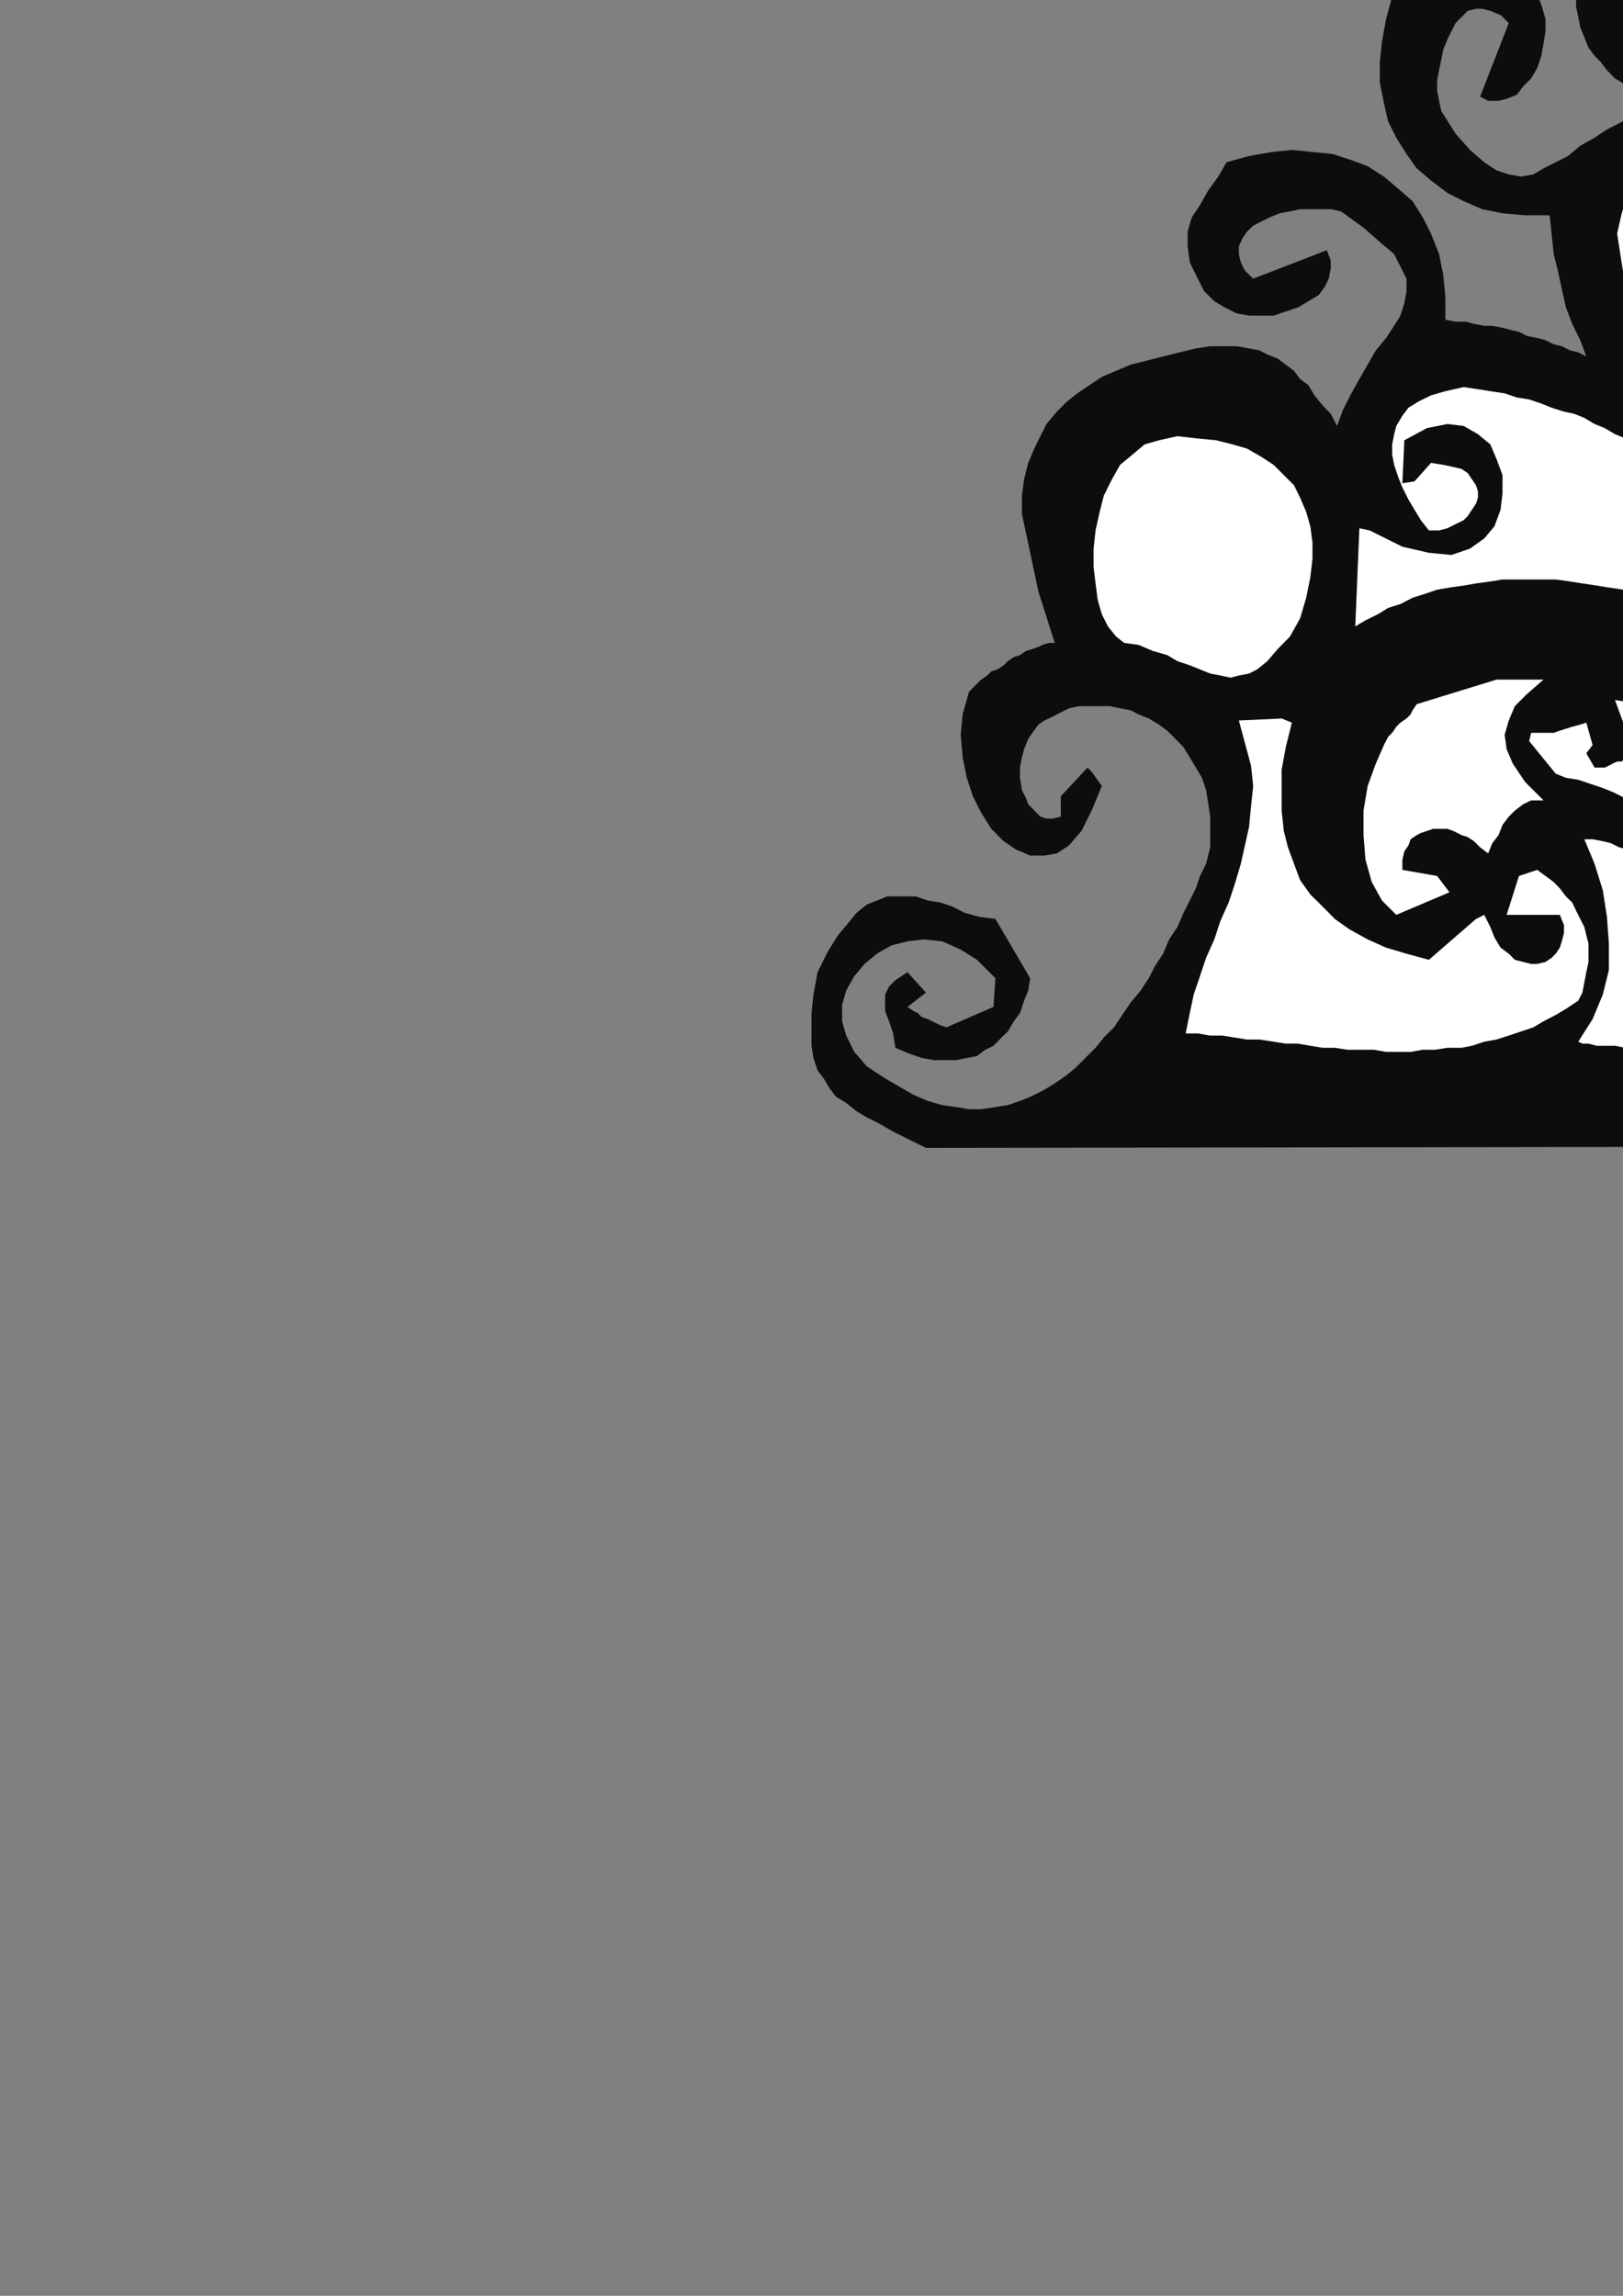
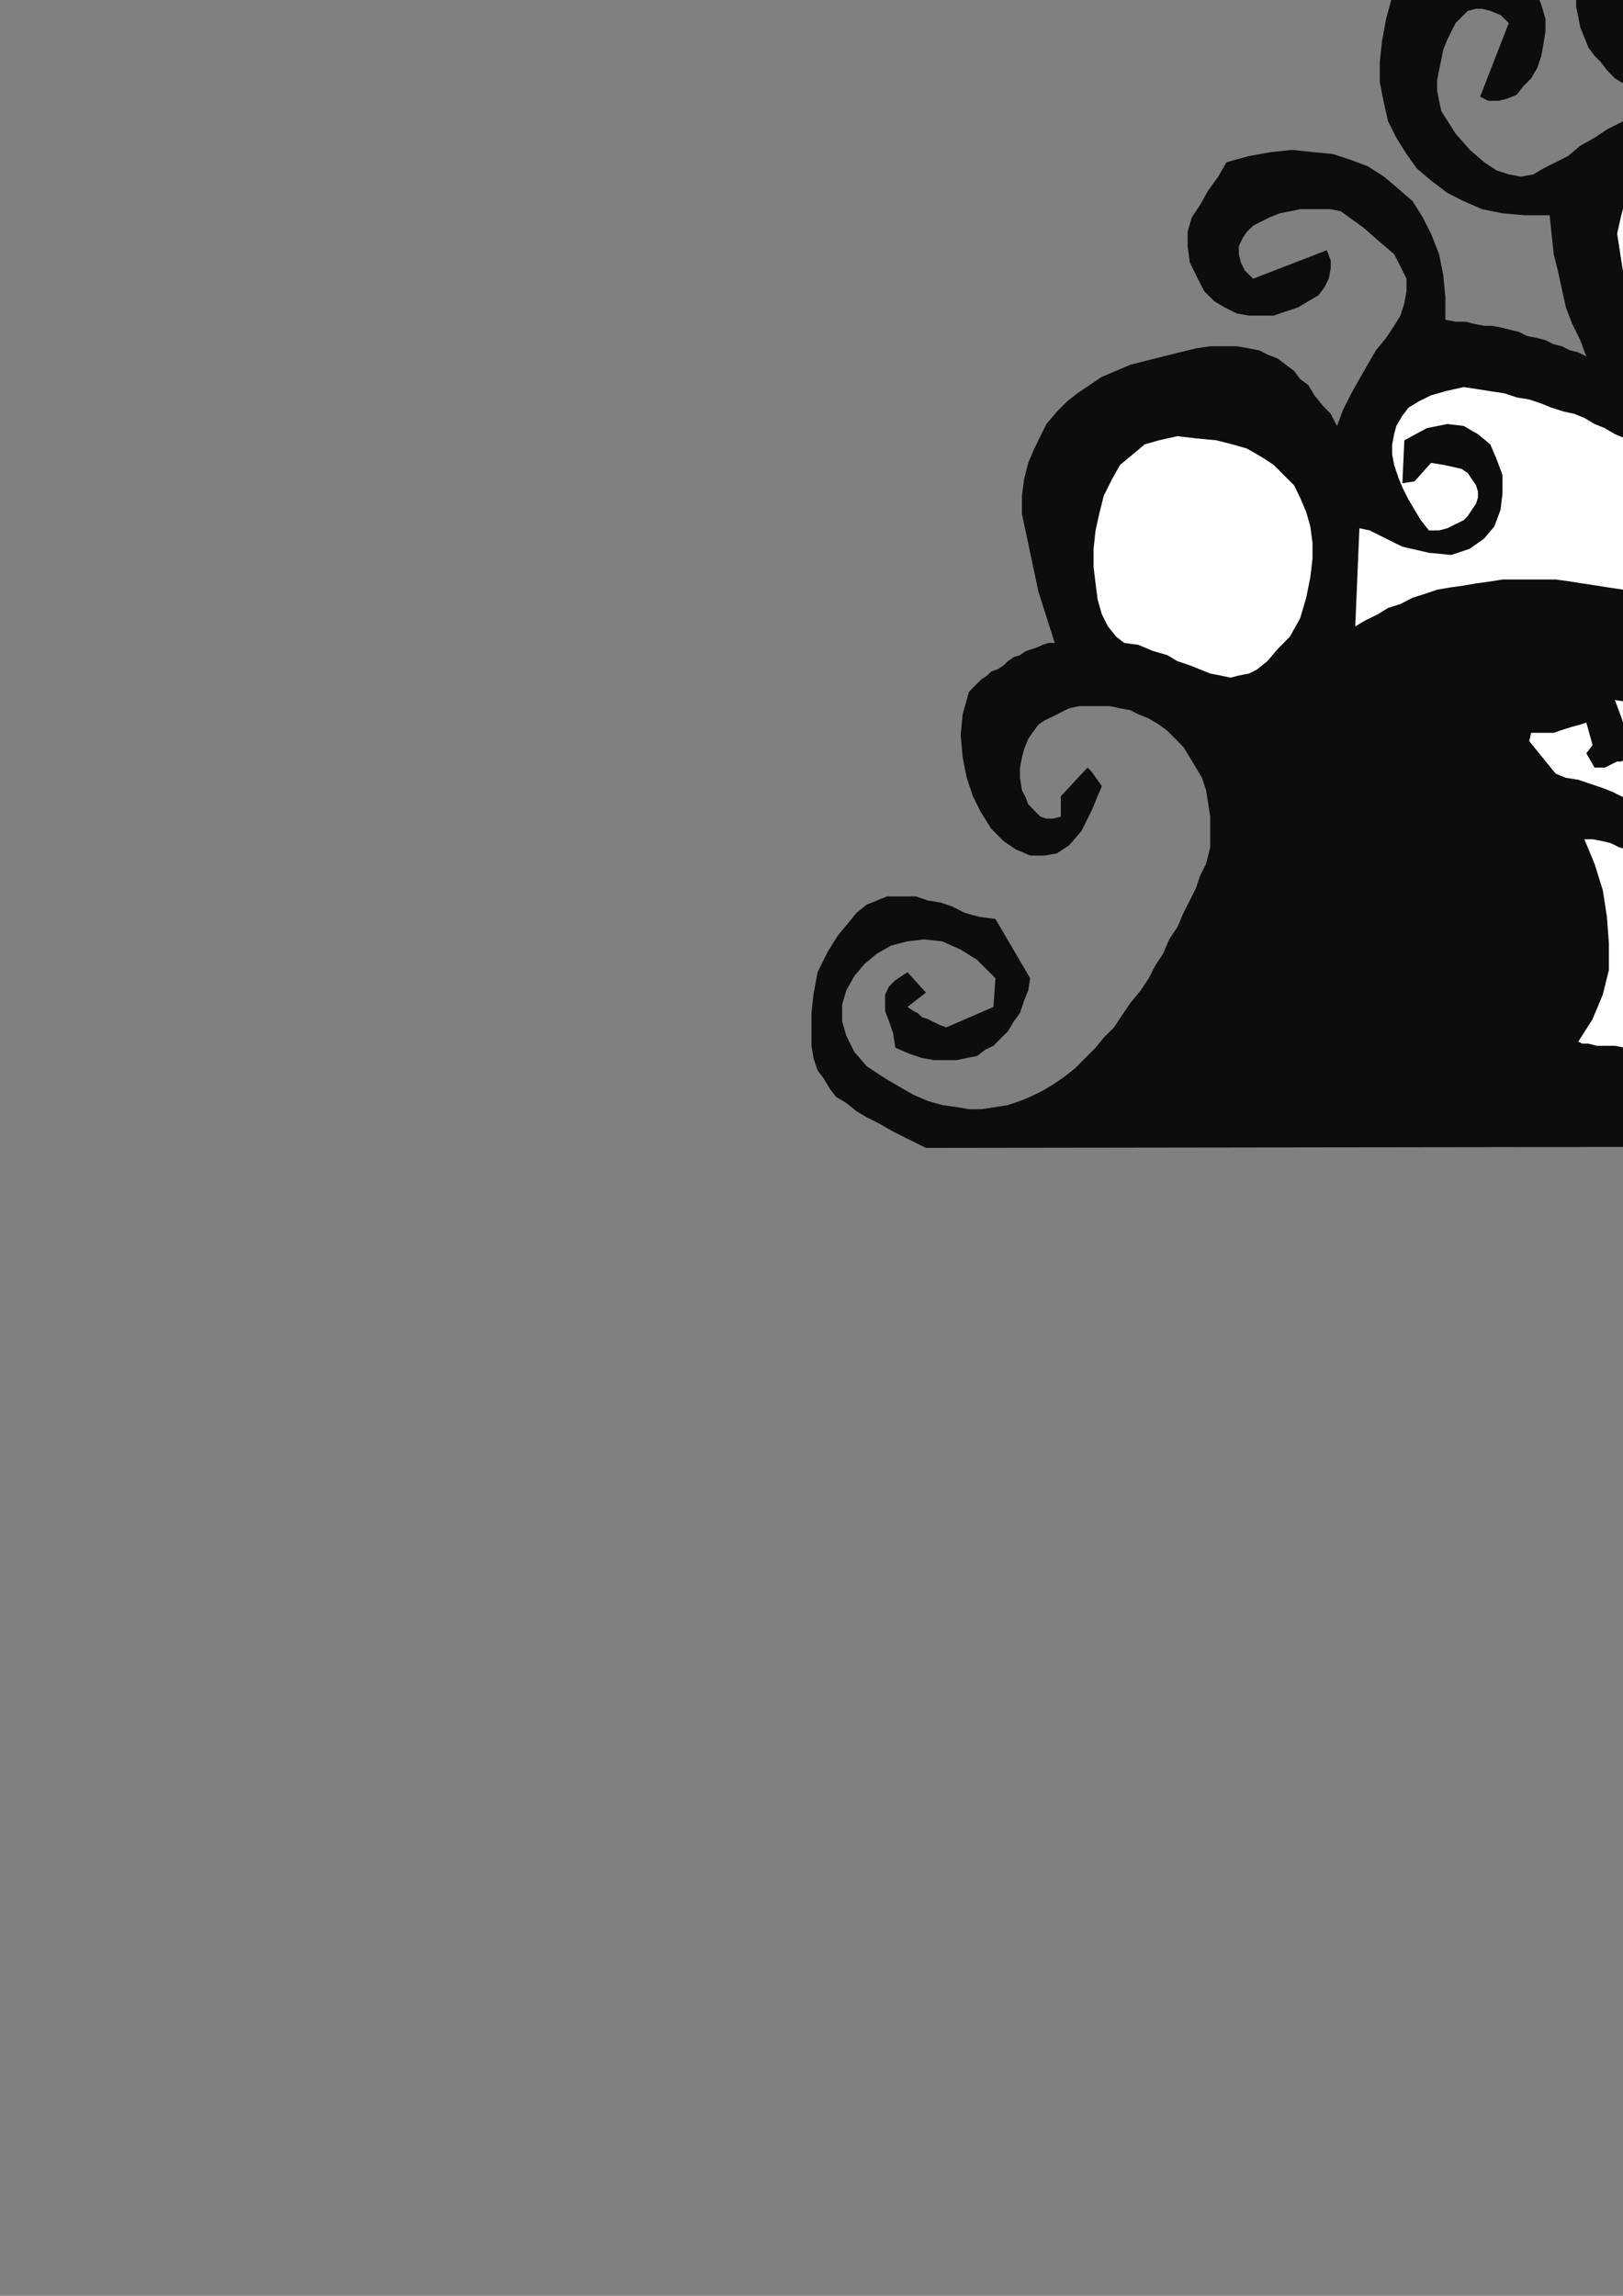
<svg xmlns="http://www.w3.org/2000/svg" height="841.89pt" viewBox="0 0 595.276 841.89" width="595.276pt" version="1.1" id="e7716ec0-f60d-11ea-a17f-dcc15c148e23">
  <rect x="0" y="0" width="595.276" height="841.89" fill="#808080" stroke="none" />
  <g>
    <g>
      <path style="fill:#0e0d0d;" d="M 872.126,-108.543 L 872.126,-111.495 869.102,-117.543 866.078,-123.519 863.126,-128.775 860.822,-133.239 858.59,-137.055 855.638,-140.799 853.334,-144.543 850.382,-146.775 846.638,-149.007 843.614,-151.239 839.078,-152.751 834.614,-153.543 828.638,-153.543 822.59,-153.543 815.822,-152.751 807.614,-151.239 800.126,-147.495 794.078,-143.751 789.614,-140.007 785.87,-137.055 782.846,-133.239 780.614,-129.495 779.822,-126.543 779.102,-122.799 779.822,-119.055 779.822,-115.239 781.334,-110.775 782.126,-106.239 783.638,-101.775 785.078,-97.239 786.59,-92.055 788.102,-86.007 809.846,-73.263 814.382,-74.055 818.126,-75.495 822.59,-77.007 825.614,-79.239 829.358,-81.543 831.59,-83.775 834.614,-86.799 836.126,-89.751 838.358,-92.775 839.078,-96.519 839.87,-100.263 839.87,-104.007 839.87,-108.543 839.078,-113.007 837.638,-117.543 835.334,-122.799 833.102,-123.519 830.078,-123.519 827.846,-124.239 825.614,-125.031 823.382,-125.751 821.87,-126.543 820.358,-126.543 818.846,-126.543 817.334,-126.543 815.822,-126.543 814.382,-125.751 812.87,-125.031 812.078,-124.239 810.638,-122.799 809.126,-120.495 807.614,-118.263 815.102,-111.495 820.358,-118.263 821.87,-116.031 822.59,-114.519 824.102,-113.007 824.822,-111.495 825.614,-109.263 826.334,-107.751 827.126,-106.239 827.846,-104.007 820.358,-87.519 809.846,-86.007 803.078,-92.775 799.334,-99.543 796.382,-105.519 795.59,-112.287 796.382,-119.055 797.822,-124.239 800.846,-129.495 804.59,-134.031 809.126,-137.775 814.382,-140.799 819.638,-142.239 825.614,-142.239 830.87,-140.799 836.846,-137.775 841.382,-133.239 846.638,-126.543 849.59,-121.287 852.614,-116.031 854.846,-110.775 856.358,-105.519 857.078,-101.055 857.87,-95.799 857.87,-91.263 857.078,-86.007 856.358,-82.263 854.846,-77.007 853.334,-73.263 851.102,-68.799 848.87,-65.055 845.846,-60.519 842.822,-56.775 839.078,-53.031 835.334,-49.287 831.59,-46.263 827.846,-42.519 823.382,-39.495 818.846,-36.543 814.382,-32.799 809.846,-30.495 805.382,-27.543 800.126,-24.519 795.59,-22.287 791.126,-19.263 785.87,-17.031 781.334,-14.799 776.87,-12.495 772.334,-11.055 767.87,-8.751 755.846,-7.239 745.334,-8.031 736.334,-10.263 728.126,-14.799 722.078,-20.055 716.822,-26.031 713.078,-33.519 710.846,-40.287 710.126,-47.775 710.126,-55.263 711.638,-62.031 715.382,-68.007 719.846,-72.543 725.102,-75.495 732.59,-77.007 740.87,-76.287 743.822,-74.775 746.126,-74.055 747.638,-72.543 749.078,-71.031 750.59,-69.519 751.382,-67.287 751.382,-65.055 750.59,-62.751 743.102,-62.751 732.59,-53.031 733.382,-50.799 739.358,-47.775 743.822,-49.287 748.358,-50.799 752.102,-52.239 755.846,-54.543 758.87,-56.775 760.382,-59.007 762.614,-61.239 764.126,-63.543 764.846,-65.775 764.846,-68.799 764.846,-71.031 764.846,-73.263 764.126,-75.495 762.614,-78.519 761.102,-80.751 759.59,-83.055 757.358,-85.287 755.126,-87.519 752.102,-89.751 749.078,-91.263 746.126,-92.775 743.102,-94.287 739.358,-95.799 735.614,-96.519 732.59,-98.031 728.126,-98.031 724.382,-98.751 720.638,-98.751 716.822,-98.751 712.358,-98.031 708.614,-97.239 704.87,-95.799 701.846,-92.775 698.822,-89.031 695.87,-85.287 693.638,-81.543 690.614,-77.007 689.102,-73.263 687.59,-68.799 686.078,-65.055 668.078,-70.239 638.846,-76.287 632.87,-76.287 626.102,-75.495 620.846,-74.055 615.59,-71.751 610.334,-69.519 605.87,-67.287 602.126,-63.543 598.382,-59.799 595.358,-56.055 592.334,-51.519 589.382,-47.055 587.078,-41.799 584.846,-36.543 583.334,-30.495 581.102,-24.519 580.382,-18.543 578.87,-12.495 578.078,-7.239 578.078,-2.055 578.078,2.481 578.87,6.225 579.59,9.969 581.102,13.713 582.614,17.457 584.846,20.481 587.078,22.713 589.382,25.737 592.334,28.761 596.078,30.993 599.102,33.945 602.846,36.249 607.382,39.201 600.614,41.505 595.358,44.457 589.382,47.481 584.846,50.505 579.59,53.457 575.126,57.201 570.59,59.505 566.126,61.737 562.382,63.969 557.846,64.761 553.382,63.969 548.846,62.457 544.382,59.505 539.126,54.969 533.87,48.993 528.614,40.713 527.822,36.969 527.102,33.225 527.102,29.481 527.822,25.737 528.614,21.993 529.334,18.249 530.846,14.505 532.358,11.481 533.87,8.457 536.102,6.225 538.334,3.993 541.358,3.201 543.59,3.201 546.614,3.993 550.358,5.505 553.382,8.457 542.87,35.457 545.822,36.969 549.638,36.969 552.59,36.249 556.334,34.737 558.638,31.713 561.59,28.761 563.822,24.945 565.334,20.481 566.126,15.945 566.846,11.481 566.846,6.945 565.334,1.761 563.822,-2.055 561.59,-6.519 557.846,-9.543 553.382,-11.775 550.358,-14.007 546.614,-14.799 543.59,-15.519 541.358,-16.239 538.334,-15.519 536.102,-15.519 533.078,-14.799 530.846,-14.007 528.614,-12.495 526.382,-11.055 523.358,-9.543 521.126,-8.031 518.822,-6.519 515.87,-5.007 513.638,-2.775 510.614,-1.263 508.382,6.945 506.87,15.225 506.078,22.713 506.078,30.201 507.59,37.761 509.102,44.457 512.126,50.505 515.87,56.481 519.614,61.737 524.87,66.201 530.846,70.737 536.822,73.761 543.59,76.713 551.078,78.225 559.358,78.945 568.358,78.945 569.078,85.713 569.87,93.201 571.382,99.249 572.822,105.945 574.334,112.713 576.638,118.761 579.59,124.737 581.822,130.713 578.87,129.201 575.846,128.481 572.822,126.969 569.87,126.249 566.846,124.737 563.822,123.945 560.078,123.225 557.126,121.713 554.102,120.993 551.078,120.201 547.334,119.481 544.382,119.481 540.638,118.761 537.614,117.969 533.87,117.969 530.126,117.249 530.126,108.969 529.334,100.761 527.822,93.201 524.87,85.713 521.846,79.737 518.102,73.761 512.846,69.225 507.59,64.761 501.614,60.945 495.638,58.713 488.87,56.481 481.382,55.761 473.822,54.969 466.334,55.761 458.126,57.201 449.846,59.505 446.822,64.761 443.078,69.945 440.126,75.201 437.102,79.737 435.59,84.993 435.59,90.249 436.382,96.225 439.334,102.201 441.638,106.737 445.382,110.481 449.126,112.713 453.59,114.945 458.126,115.737 462.59,115.737 467.126,115.737 471.59,114.225 476.126,112.713 479.87,110.481 483.614,108.249 485.846,105.225 487.358,102.201 488.078,98.457 488.078,95.505 486.638,91.761 459.638,102.201 456.614,99.249 455.102,96.225 454.382,93.201 454.382,90.249 455.822,87.225 457.334,84.993 459.638,82.761 462.59,81.249 465.614,79.737 469.358,78.225 473.102,77.505 476.846,76.713 480.59,76.713 485.126,76.713 488.078,76.713 491.822,77.505 500.102,83.481 506.078,88.737 511.334,93.201 513.638,97.737 515.87,102.201 515.87,106.737 515.078,111.201 513.638,115.737 511.334,119.481 508.382,123.945 504.638,128.481 501.614,133.737 498.59,138.993 495.638,144.249 492.614,150.225 490.382,156.201 488.078,151.737 485.126,148.713 482.102,144.969 479.87,141.225 476.846,138.993 474.614,135.969 471.59,133.737 468.638,131.505 464.822,129.993 461.87,128.481 458.126,127.761 453.59,126.969 449.126,126.969 443.87,126.969 438.614,127.761 432.638,129.201 426.59,130.713 420.614,132.225 414.638,133.737 409.382,135.969 404.126,138.201 399.59,141.225 395.126,144.249 391.382,147.201 387.638,150.945 383.822,155.481 381.59,159.945 379.358,164.481 377.126,169.737 375.614,175.713 374.822,181.761 374.822,188.457 380.87,216.969 386.846,235.761 384.614,235.761 382.382,236.481 380.87,237.201 378.638,237.993 376.334,238.713 374.102,240.225 371.87,240.945 369.638,242.457 368.126,243.969 365.822,245.481 363.59,246.201 362.078,247.713 359.846,249.225 358.334,250.737 356.822,252.249 355.382,253.761 353.078,261.969 352.358,269.457 353.078,277.737 354.59,285.225 356.822,291.993 359.846,297.969 363.59,303.945 368.126,308.481 372.59,311.505 377.846,313.737 383.102,313.737 387.638,312.945 392.102,309.993 396.638,304.737 400.382,297.249 404.126,288.249 400.382,282.993 398.87,281.481 389.078,291.993 389.078,299.481 386.126,300.201 383.822,300.201 381.59,299.481 380.078,297.969 378.638,296.457 377.126,294.945 376.334,292.713 374.822,289.761 374.102,285.225 374.102,281.481 374.822,277.737 375.614,274.713 377.126,270.969 378.638,268.737 380.87,265.713 383.102,264.201 386.126,262.761 389.078,261.249 392.102,259.737 395.846,258.945 399.59,258.945 403.334,258.945 407.078,258.945 410.822,259.737 414.638,260.457 417.59,261.969 421.334,263.481 425.078,265.713 428.102,267.945 431.126,270.969 434.078,273.993 436.382,277.737 438.614,281.481 440.846,285.225 442.358,289.761 443.078,294.225 443.87,299.481 443.87,304.737 443.87,310.713 442.358,316.761 440.126,321.225 438.614,325.761 436.382,330.225 434.078,334.761 431.846,339.945 428.822,344.481 426.59,349.737 423.638,354.201 421.334,358.737 418.382,363.201 414.638,367.737 411.614,372.201 408.59,376.737 404.846,380.481 401.822,384.225 398.078,387.969 394.334,391.713 390.59,394.737 386.126,397.761 382.382,399.993 377.846,402.225 374.102,403.737 369.638,405.249 365.102,405.969 359.846,406.761 355.382,406.761 350.846,405.969 345.59,405.249 340.334,403.737 335.078,401.505 329.822,398.481 324.638,395.457 317.87,390.993 313.334,385.737 310.382,379.761 308.87,374.505 308.87,368.457 310.382,363.201 313.334,357.945 317.078,353.481 321.614,349.737 326.87,346.713 332.846,345.201 338.822,344.481 345.59,345.201 352.358,348.225 358.334,351.969 365.102,358.737 364.382,369.249 347.102,376.737 344.87,375.945 343.358,375.225 341.846,374.505 340.334,373.713 338.102,372.993 336.59,371.481 335.078,370.761 332.846,369.249 339.614,363.993 332.846,356.505 328.382,359.457 326.078,361.761 324.638,364.713 324.638,367.737 324.638,370.761 326.078,374.505 327.59,378.969 328.382,384.225 333.638,386.457 338.102,387.969 342.638,388.761 347.102,388.761 350.846,388.761 354.59,387.969 358.334,387.249 361.358,384.945 364.382,383.505 367.334,380.481 369.638,378.249 371.87,374.505 374.102,371.481 375.614,366.945 377.126,363.201 377.846,358.737 365.102,336.993 359.126,336.201 353.87,334.761 349.334,332.457 344.87,330.945 340.334,330.225 335.87,328.713 332.126,328.713 328.382,328.713 325.358,328.713 321.614,330.225 317.87,331.737 314.126,334.761 311.102,338.505 307.358,342.969 303.614,348.945 299.87,356.505 298.358,364.713 297.638,371.481 297.638,377.457 297.638,383.505 298.358,387.969 299.87,392.505 302.102,395.457 304.334,399.201 306.638,402.225 310.382,404.457 314.126,407.481 317.87,409.713 322.334,411.945 327.59,414.969 333.638,417.993 339.614,420.945 342.638,420.945 871.334,420.225 872.126,-108.543 Z" />
-       <path style="fill:#ffffff;" d="M 716.102,372.993 L 794.078,378.969 808.334,375.945 824.822,393.225 821.078,393.945 817.334,393.945 814.382,394.737 810.638,394.737 806.822,395.457 803.078,395.457 799.334,395.457 795.59,394.737 791.846,394.737 788.102,394.737 784.358,393.945 780.614,393.945 776.87,393.225 772.334,392.505 768.59,392.505 764.846,391.713 761.102,390.993 756.638,390.993 752.822,390.201 749.078,389.481 745.334,389.481 741.59,388.761 737.846,388.761 734.102,387.969 730.358,387.969 726.614,387.969 722.87,387.969 719.126,387.969 715.382,387.969 712.358,387.969 708.614,387.969 705.59,388.761 713.078,378.969 716.102,372.993 Z" />
-       <path style="fill:#ffffff;" d="M 581.102,307.761 L 584.126,307.761 587.87,308.481 590.822,309.201 593.846,310.713 596.87,311.505 599.822,312.225 602.846,313.737 605.87,314.457 608.822,315.969 611.126,316.761 614.078,318.201 617.102,319.713 619.334,321.225 622.358,321.945 625.382,323.457 627.614,324.969 630.638,326.481 633.59,327.993 635.822,329.505 638.846,330.945 641.078,332.457 644.102,334.761 646.334,336.201 649.358,337.713 652.382,339.225 654.614,340.737 657.638,342.969 660.59,344.481 663.614,345.993 666.638,348.225 668.87,349.737 671.822,351.249 671.102,353.481 699.614,363.993 699.614,366.945 698.822,369.249 697.382,371.481 695.078,372.993 692.846,375.225 689.822,376.737 686.87,378.249 683.126,379.761 679.382,380.481 674.846,381.993 670.382,382.713 665.846,383.505 661.382,383.505 656.126,384.225 650.87,384.945 645.614,384.945 640.358,384.945 635.102,384.945 629.846,384.945 624.59,384.945 619.334,384.945 614.078,384.945 609.614,384.945 604.358,384.225 599.822,384.225 596.078,384.225 592.334,383.505 588.59,383.505 585.638,383.505 582.614,382.713 580.382,382.713 578.87,381.993 584.126,373.713 587.87,364.713 590.102,355.713 590.102,345.993 589.382,336.201 587.87,326.481 584.846,316.761 581.102,307.761 Z" />
-       <path style="fill:#ffffff;" d="M 470.078,263.481 L 473.822,264.993 471.59,273.993 470.078,282.201 470.078,290.481 470.078,297.249 470.87,304.737 472.382,310.713 474.614,316.761 476.846,322.737 480.59,327.993 485.126,332.457 489.59,336.993 494.846,340.737 501.614,344.481 508.382,347.505 515.87,349.737 524.078,351.969 541.358,336.993 544.382,335.481 546.614,339.945 548.126,343.761 550.358,347.505 553.382,349.737 555.614,351.969 558.638,352.761 561.59,353.481 563.822,353.481 566.846,352.761 569.078,351.249 570.59,349.737 572.102,347.505 572.822,345.201 573.614,342.249 573.614,339.225 572.102,335.481 552.59,335.481 557.126,321.225 563.822,318.993 566.846,321.225 569.87,323.457 572.102,325.761 574.334,328.713 576.638,330.945 578.078,333.969 579.59,336.993 581.102,339.945 581.822,342.969 582.614,345.993 582.614,349.737 582.614,352.761 581.822,356.505 581.102,360.249 580.382,363.993 578.87,366.945 574.334,369.969 570.59,372.201 566.126,374.505 562.382,376.737 557.846,378.249 553.382,379.761 548.846,381.201 544.382,381.993 539.846,383.505 536.102,384.225 530.846,384.225 526.382,384.945 521.846,384.945 517.382,385.737 512.846,385.737 508.382,385.737 503.846,384.945 499.382,384.945 494.126,384.945 489.59,384.225 485.126,384.225 480.59,383.505 476.126,382.713 471.59,382.713 467.126,381.993 461.87,381.201 457.334,381.201 452.87,380.481 448.334,379.761 443.87,379.761 439.334,378.969 434.87,378.969 436.382,371.481 437.822,364.713 440.126,357.945 442.358,351.249 445.382,344.481 447.614,337.713 450.638,330.945 452.87,324.249 455.102,316.761 456.614,309.993 458.126,303.225 458.846,295.737 459.638,288.249 458.846,280.761 456.614,272.481 454.382,264.201 470.078,263.481 Z" />
+       <path style="fill:#ffffff;" d="M 581.102,307.761 L 584.126,307.761 587.87,308.481 590.822,309.201 593.846,310.713 596.87,311.505 599.822,312.225 602.846,313.737 605.87,314.457 608.822,315.969 611.126,316.761 614.078,318.201 617.102,319.713 619.334,321.225 622.358,321.945 625.382,323.457 627.614,324.969 630.638,326.481 633.59,327.993 635.822,329.505 638.846,330.945 641.078,332.457 644.102,334.761 646.334,336.201 649.358,337.713 652.382,339.225 654.614,340.737 657.638,342.969 660.59,344.481 663.614,345.993 666.638,348.225 668.87,349.737 671.822,351.249 671.102,353.481 699.614,363.993 699.614,366.945 698.822,369.249 697.382,371.481 695.078,372.993 692.846,375.225 689.822,376.737 686.87,378.249 683.126,379.761 679.382,380.481 674.846,381.993 670.382,382.713 665.846,383.505 661.382,383.505 656.126,384.225 650.87,384.945 645.614,384.945 640.358,384.945 635.102,384.945 629.846,384.945 624.59,384.945 619.334,384.945 614.078,384.945 609.614,384.945 604.358,384.225 599.822,384.225 596.078,384.225 592.334,383.505 588.59,383.505 585.638,383.505 582.614,382.713 580.382,382.713 578.87,381.993 584.126,373.713 587.87,364.713 590.102,355.713 590.102,345.993 589.382,336.201 587.87,326.481 584.846,316.761 581.102,307.761 " />
      <path style="fill:#ffffff;" d="M 592.334,256.713 L 597.59,257.505 602.126,258.945 606.59,259.737 611.126,261.249 614.87,262.761 619.334,264.201 623.078,265.713 626.822,267.945 630.638,270.249 634.382,272.481 637.334,274.713 641.078,277.737 644.102,279.969 647.126,282.993 650.87,285.225 653.822,288.249 656.846,291.201 659.87,294.945 662.822,297.969 665.846,300.993 668.078,304.737 671.102,307.761 674.126,311.505 677.078,314.457 680.102,318.201 682.334,321.945 685.358,325.761 688.382,328.713 691.334,332.457 694.358,336.201 696.59,339.945 699.614,343.761 695.87,342.249 691.334,340.737 686.87,339.225 683.126,336.993 678.59,335.481 674.846,333.249 671.102,331.737 666.638,329.505 662.822,327.201 659.078,325.761 654.614,323.457 650.87,321.225 647.126,318.993 643.382,316.761 639.638,314.457 635.102,312.225 631.358,310.713 627.614,308.481 623.87,306.249 620.126,303.945 616.382,301.713 611.846,300.201 608.102,297.969 604.358,295.737 599.822,294.225 596.078,292.713 591.614,290.481 587.87,288.969 583.334,287.457 578.87,285.945 574.334,285.225 570.59,283.713 560.87,271.761 561.59,268.737 564.614,268.737 566.846,268.737 569.87,268.737 572.102,267.945 574.334,267.225 576.638,266.505 579.59,265.713 581.822,264.993 584.126,273.201 581.822,276.225 584.846,281.481 587.078,281.481 588.59,281.481 590.102,280.761 591.614,279.969 593.126,279.249 594.638,279.249 596.078,278.457 598.382,278.457 598.382,273.201 592.334,256.713 Z" />
-       <path style="fill:#ffffff;" d="M 548.846,249.225 L 566.126,249.225 560.078,254.481 555.614,258.945 553.382,264.201 551.87,269.457 552.59,274.713 554.822,279.969 559.358,286.737 566.126,293.505 561.59,293.505 558.638,294.945 555.614,297.249 553.382,299.481 551.078,302.505 549.638,306.249 547.334,309.201 545.822,312.945 542.87,310.713 540.638,308.481 538.334,306.969 536.102,306.249 533.078,304.737 530.846,303.945 527.822,303.945 525.59,303.945 523.358,304.737 521.126,305.457 519.614,306.249 517.382,307.761 516.59,309.993 515.078,312.225 514.358,315.249 514.358,318.993 527.102,321.225 531.638,327.201 512.126,335.481 506.87,330.225 503.126,323.457 500.822,315.249 500.102,306.249 500.102,297.249 501.614,288.249 504.638,279.969 507.59,273.201 509.102,270.249 510.614,268.737 512.126,266.505 513.638,264.993 515.87,263.481 517.382,261.969 518.102,260.457 519.614,258.225 548.846,249.225 Z" />
      <path style="fill:#ffffff;" d="M 431.846,159.945 L 438.614,160.737 446.102,161.457 452.078,162.969 457.334,164.481 462.59,167.505 467.126,170.457 470.87,174.201 474.614,177.945 476.846,182.481 479.078,187.737 480.59,192.993 481.382,198.969 481.382,204.945 480.59,211.713 479.078,219.201 476.846,226.761 473.102,233.457 468.638,237.993 464.822,242.457 461.078,245.481 458.126,246.993 454.382,247.713 451.358,248.505 447.614,247.713 443.87,246.993 440.126,245.481 436.382,243.969 431.846,242.457 428.102,240.225 422.846,238.713 417.59,236.481 412.334,235.761 409.382,233.457 406.358,229.713 404.126,225.249 402.614,219.993 401.822,213.945 401.102,207.969 401.102,201.201 401.822,194.505 403.334,187.737 404.846,181.761 407.87,175.713 410.822,170.457 415.358,166.713 419.822,162.969 425.078,161.457 431.846,159.945 Z" />
      <path style="fill:#ffffff;" d="M 823.382,264.201 L 830.078,261.249 839.87,253.761 838.358,267.945 839.078,282.201 840.59,297.969 842.822,312.945 845.126,328.713 845.846,344.481 845.846,359.457 844.334,372.993 827.126,357.225 830.078,342.969 823.382,264.201 Z" />
      <path style="fill:#ffffff;" d="M 758.078,129.993 L 763.334,131.505 767.87,132.945 772.334,135.249 777.59,135.969 782.126,137.481 787.382,138.201 791.846,138.993 797.102,138.993 801.638,138.993 806.822,138.993 811.358,137.481 815.822,136.761 820.358,135.249 824.822,132.945 829.358,129.993 833.102,126.969 833.822,131.505 834.614,137.481 835.334,144.969 835.334,153.249 836.126,162.969 836.126,172.761 836.126,183.201 836.126,194.505 835.334,204.945 833.822,214.737 833.102,223.737 830.87,231.945 827.846,238.713 824.102,243.969 820.358,246.993 815.102,248.505 804.59,219.993 802.358,220.713 798.614,214.737 795.59,209.481 791.846,203.505 788.822,198.249 785.078,192.993 782.126,186.945 779.102,181.761 776.078,176.505 773.126,171.249 770.822,165.201 767.87,159.945 765.638,153.969 763.334,148.713 761.822,142.737 759.59,135.969 758.078,129.993 Z" />
      <path style="fill:#ffffff;" d="M 714.59,18.969 L 715.382,3.201 719.846,4.713 723.59,5.505 727.334,6.945 731.87,6.945 735.614,7.737 739.358,7.737 743.102,7.737 746.846,7.737 750.59,7.737 754.334,6.945 757.358,6.225 761.102,5.505 764.846,4.713 767.87,3.993 771.614,3.201 774.638,1.761 778.382,0.249 781.334,-0.543 785.078,-2.055 788.102,-3.495 791.846,-5.007 794.87,-6.519 798.614,-7.239 802.358,-8.751 805.382,-10.263 809.126,-11.055 812.078,-12.495 815.822,-13.287 819.638,-14.007 822.59,-14.799 826.334,-15.519 830.078,-16.239 830.87,-7.239 831.59,1.761 832.382,10.761 833.822,19.761 834.614,29.481 835.334,38.481 836.126,47.481 836.846,57.201 836.846,66.201 836.126,75.201 835.334,84.201 833.102,93.201 830.87,102.201 827.846,110.481 823.382,119.481 818.126,126.969 814.382,128.481 811.358,129.993 807.614,130.713 803.87,130.713 800.846,131.505 797.102,130.713 794.078,129.993 791.126,129.201 788.102,128.481 785.078,126.969 782.126,124.737 779.822,123.225 776.87,120.993 774.638,117.969 772.334,115.737 770.102,112.713 772.334,105.945 786.59,101.481 786.59,120.993 789.614,121.713 793.358,122.505 796.382,121.713 798.614,120.993 800.846,119.481 802.358,117.249 803.87,115.737 804.59,112.713 804.59,110.481 803.87,107.457 802.358,104.505 800.846,102.201 798.614,99.249 794.87,96.945 791.126,94.713 786.59,93.201 788.102,90.249 803.078,72.969 800.846,64.761 798.614,57.201 794.87,49.713 791.846,43.737 788.102,38.481 783.638,33.225 779.102,29.481 773.846,25.737 767.87,22.713 761.822,21.201 755.846,19.761 748.358,18.969 741.59,18.969 733.382,18.969 725.102,20.481 716.102,21.993 714.59,18.969 Z" />
      <path style="fill:#ffffff;" d="M 707.822,141.225 L 723.59,146.481 729.638,146.481 729.638,142.737 731.078,140.505 731.87,137.481 732.59,133.737 727.334,130.713 723.59,132.945 716.102,130.713 716.822,127.761 717.614,125.457 718.334,123.225 719.126,120.201 719.846,117.969 719.846,115.737 719.846,112.713 719.846,110.481 722.87,108.969 734.822,118.761 737.126,127.761 740.078,135.969 743.102,144.249 746.846,152.457 750.59,160.737 755.126,168.225 759.59,176.505 763.334,183.993 767.87,192.201 772.334,199.761 776.87,207.249 780.614,215.457 784.358,222.945 788.102,231.225 791.846,240.225 794.87,248.505 787.382,242.457 779.822,237.201 773.126,231.225 765.638,225.969 758.87,219.993 752.102,213.945 746.126,207.969 739.358,202.713 734.102,195.945 728.126,189.249 723.59,182.481 719.126,175.713 715.382,167.505 712.358,159.225 709.334,150.945 707.822,141.225 Z" />
      <path style="fill:#ffffff;" d="M 700.334,97.737 L 708.614,68.505 710.846,66.993 713.078,65.481 714.59,63.969 716.102,62.457 717.614,60.945 719.126,59.505 721.358,57.993 723.59,56.481 727.334,54.969 731.078,53.457 734.822,51.945 739.358,50.505 743.822,49.713 748.358,48.993 752.822,48.993 757.358,48.993 761.822,48.993 766.358,48.993 770.822,50.505 774.638,51.225 778.382,53.457 781.334,55.761 784.358,57.993 786.59,60.945 778.382,80.457 772.334,75.993 770.102,63.249 763.334,63.969 758.87,66.201 756.638,69.945 755.126,74.481 755.126,78.945 756.638,84.201 759.59,89.457 764.126,93.993 760.382,96.225 756.638,97.737 753.614,99.969 750.59,102.201 748.358,104.505 746.126,106.737 744.614,110.481 744.614,114.225 740.87,111.201 737.846,108.249 734.102,105.945 731.078,103.713 728.126,102.201 725.822,101.481 722.87,100.761 720.638,100.761 717.614,100.761 715.382,101.481 713.078,102.993 710.126,104.505 707.822,105.945 705.59,108.969 702.638,111.201 700.334,114.225 700.334,97.737 Z" />
      <path style="fill:#ffffff;" d="M 611.126,-19.263 L 611.846,-26.031 614.078,-31.287 617.822,-35.751 621.638,-40.287 626.822,-43.239 632.87,-46.263 638.846,-47.775 645.614,-49.287 652.382,-50.007 659.078,-50.007 665.126,-49.287 671.102,-48.495 676.358,-47.055 680.822,-44.751 683.846,-41.799 686.078,-38.775 687.59,-33.519 689.102,-28.263 691.334,-23.799 692.846,-19.263 695.078,-14.799 696.59,-11.055 698.102,-7.239 698.822,-3.495 699.614,-0.543 698.822,3.201 698.102,6.945 695.87,9.969 693.638,13.713 689.102,17.457 684.638,21.201 677.87,25.737 670.382,27.969 662.822,29.481 656.126,29.481 650.078,29.481 644.102,28.761 638.846,27.969 633.59,25.737 629.126,22.713 624.59,19.761 621.638,15.945 618.614,11.481 615.59,6.225 614.078,0.969 612.638,-5.799 611.126,-12.495 611.126,-19.263 Z" />
      <path style="fill:#ffffff;" d="M 651.59,187.737 L 650.87,186.225 649.358,183.993 647.126,182.481 645.614,180.249 644.102,178.737 642.59,176.505 641.078,174.993 639.638,172.761 638.126,171.249 635.822,168.945 634.382,167.505 632.078,165.201 630.638,163.761 628.334,161.457 626.822,159.945 624.59,157.713 623.87,156.993 622.358,156.201 621.638,155.481 620.126,154.761 619.334,153.969 618.614,153.249 617.102,152.457 616.382,151.737 614.078,147.993 611.846,144.969 609.614,141.225 608.102,137.481 606.59,133.737 604.358,129.993 602.846,126.249 601.334,122.505 599.822,117.969 599.102,114.225 597.59,109.761 596.87,105.225 595.358,99.969 594.638,95.505 593.846,90.249 593.126,85.713 594.638,78.945 596.078,73.761 598.382,69.225 600.614,65.481 603.638,63.249 606.59,60.945 610.334,60.225 614.078,59.505 617.822,59.505 621.638,60.225 626.102,61.737 629.846,63.249 633.59,64.761 638.126,67.713 641.87,69.945 645.614,72.969 645.614,76.713 644.102,79.737 643.382,82.761 641.87,84.993 639.638,87.225 638.126,88.737 635.102,90.249 633.59,90.249 630.638,90.249 628.334,89.457 626.822,88.737 624.59,87.225 623.078,84.201 621.638,81.969 620.846,78.225 620.846,73.761 627.614,67.713 628.334,63.249 611.846,63.969 609.614,68.505 608.102,72.249 606.59,75.993 606.59,79.737 606.59,82.761 607.382,85.713 608.102,88.737 609.614,90.969 611.846,93.201 614.078,94.713 617.102,96.225 619.334,97.737 622.358,98.457 625.382,99.249 629.126,99.969 632.078,99.969 635.102,99.249 638.126,99.249 641.078,97.737 644.102,96.945 646.334,94.713 648.638,93.201 650.87,90.249 652.382,87.945 653.102,84.993 653.822,81.249 654.614,77.505 653.822,72.969 653.102,68.505 650.87,63.249 648.638,57.201 645.614,51.225 644.822,46.761 680.822,45.969 676.358,54.249 671.822,62.457 668.87,71.457 666.638,80.457 664.334,90.249 663.614,99.969 663.614,109.761 663.614,119.481 664.334,129.201 666.638,138.993 668.87,148.713 671.822,157.713 674.846,166.713 678.59,175.713 683.126,183.993 688.382,192.201 699.614,205.737 713.078,222.945 708.614,220.713 704.078,218.481 700.334,216.249 695.87,213.945 692.126,211.713 687.59,210.201 683.846,207.969 680.102,205.737 676.358,203.505 672.614,201.201 668.87,198.969 665.126,196.737 662.102,194.505 658.358,192.201 655.334,189.969 651.59,187.737 Z" />
      <path style="fill:#ffffff;" d="M 765.638,314.457 L 764.126,313.737 762.614,312.225 761.102,311.505 759.59,309.993 757.358,309.201 755.846,307.761 754.334,306.969 752.822,306.249 745.334,310.713 736.334,314.457 736.334,317.481 736.334,321.225 737.126,324.249 737.846,327.201 738.638,330.225 740.078,332.457 742.382,335.481 744.614,337.713 746.846,340.737 749.078,342.249 752.102,344.481 754.334,345.993 757.358,347.505 760.382,348.225 763.334,348.945 766.358,348.945 770.102,341.457 767.87,339.225 765.638,336.993 762.614,335.481 760.382,333.969 758.078,332.457 755.846,330.945 752.822,328.713 750.59,326.481 756.638,326.481 770.822,340.737 790.334,358.737 790.334,360.969 781.334,358.737 770.102,357.945 745.334,348.225 738.638,340.737 732.59,332.457 727.334,324.969 722.078,317.481 717.614,309.993 713.078,301.713 708.614,294.225 704.87,286.737 701.126,278.457 697.382,270.969 693.638,263.481 690.614,255.201 686.87,246.993 683.126,239.505 678.59,231.225 674.846,223.737 678.59,225.969 683.126,227.481 686.87,229.713 690.614,231.945 694.358,233.457 698.822,234.969 702.638,237.201 706.382,238.713 710.126,240.945 714.59,242.457 718.334,244.761 722.078,246.201 725.822,247.713 729.638,249.945 734.102,251.457 737.846,253.761 741.59,255.201 745.334,257.505 749.078,259.737 753.614,261.969 757.358,263.481 761.102,265.713 764.846,267.945 768.59,270.969 772.334,273.201 776.078,275.505 779.822,278.457 783.638,281.481 788.102,284.505 791.846,287.457 794.87,290.481 799.334,293.505 808.334,318.201 809.846,330.225 812.078,338.505 809.846,338.505 791.846,319.713 777.59,305.457 777.59,298.761 779.822,301.713 781.334,303.945 783.638,306.249 785.078,309.201 786.59,311.505 788.102,313.737 790.334,315.969 792.638,318.201 800.126,315.249 800.126,312.225 799.334,309.201 798.614,306.249 797.102,303.225 795.59,300.201 793.358,297.969 791.846,294.945 788.822,292.713 786.59,291.201 783.638,288.969 780.614,287.457 778.382,285.945 775.358,285.225 771.614,285.225 768.59,284.505 765.638,285.225 761.822,293.505 757.358,300.993 758.078,302.505 759.59,304.737 760.382,306.249 761.102,307.761 762.614,309.201 763.334,311.505 764.846,312.945 765.638,314.457 Z" />
      <path style="fill:#ffffff;" d="M 638.846,200.481 L 641.078,204.225 644.102,207.249 646.334,210.993 648.638,213.945 650.87,217.761 652.382,221.505 654.614,225.249 656.846,228.993 659.078,232.737 661.382,236.481 663.614,240.945 665.846,244.761 668.078,249.225 669.59,253.761 671.822,257.505 674.126,261.969 656.846,248.505 643.382,237.201 639.638,234.969 635.102,232.737 631.358,230.505 626.822,228.201 622.358,225.969 617.822,223.737 613.358,222.225 608.822,220.713 604.358,219.201 599.822,217.761 595.358,216.249 590.102,215.457 585.638,214.737 580.382,213.945 575.846,213.225 570.59,212.505 565.334,212.505 560.87,212.505 555.614,212.505 551.078,212.505 546.614,213.225 541.358,213.945 536.822,214.737 531.638,215.457 527.102,216.249 522.638,217.761 518.102,219.201 513.638,221.505 509.102,222.945 505.358,225.249 500.822,227.481 497.078,229.713 498.59,193.713 502.334,194.505 514.358,200.481 524.078,202.713 532.358,203.505 539.126,201.201 544.382,197.457 548.126,192.993 550.358,186.945 551.078,180.969 551.078,174.201 548.846,168.225 546.614,162.969 542.078,159.225 536.822,156.201 530.846,155.481 523.358,156.993 515.078,161.457 514.358,177.225 518.822,176.505 524.87,169.737 529.334,170.457 533.078,171.249 536.102,171.969 538.334,173.481 539.846,175.713 541.358,177.945 542.078,180.249 542.078,182.481 541.358,184.713 539.846,186.945 538.334,189.249 536.822,190.761 533.87,192.201 530.846,193.713 527.822,194.505 524.078,194.505 521.126,190.761 518.822,186.945 516.59,183.201 514.358,178.737 512.846,174.993 511.334,170.457 510.614,166.713 510.614,162.969 511.334,159.225 512.126,156.201 514.358,152.457 516.59,149.505 520.334,147.201 524.87,144.969 530.126,143.457 536.822,141.945 542.078,142.737 546.614,143.457 551.87,144.249 556.334,145.761 560.87,146.481 565.334,147.993 569.078,149.505 573.614,150.945 577.358,151.737 581.102,153.249 584.846,155.481 588.59,156.993 592.334,159.225 596.078,160.737 599.102,162.969 602.846,165.201 603.638,165.993 604.358,166.713 605.078,168.225 605.87,168.945 606.59,170.457 607.382,171.249 608.102,172.761 608.822,173.481 611.126,175.713 612.638,177.225 614.87,179.457 616.382,180.969 618.614,183.201 620.126,184.713 622.358,186.225 623.87,188.457 626.102,189.969 627.614,191.481 629.846,192.993 631.358,194.505 633.59,195.945 635.102,197.457 637.334,198.969 638.846,200.481 Z" />
    </g>
  </g>
  <g>
</g>
  <g>
</g>
  <g>
</g>
</svg>